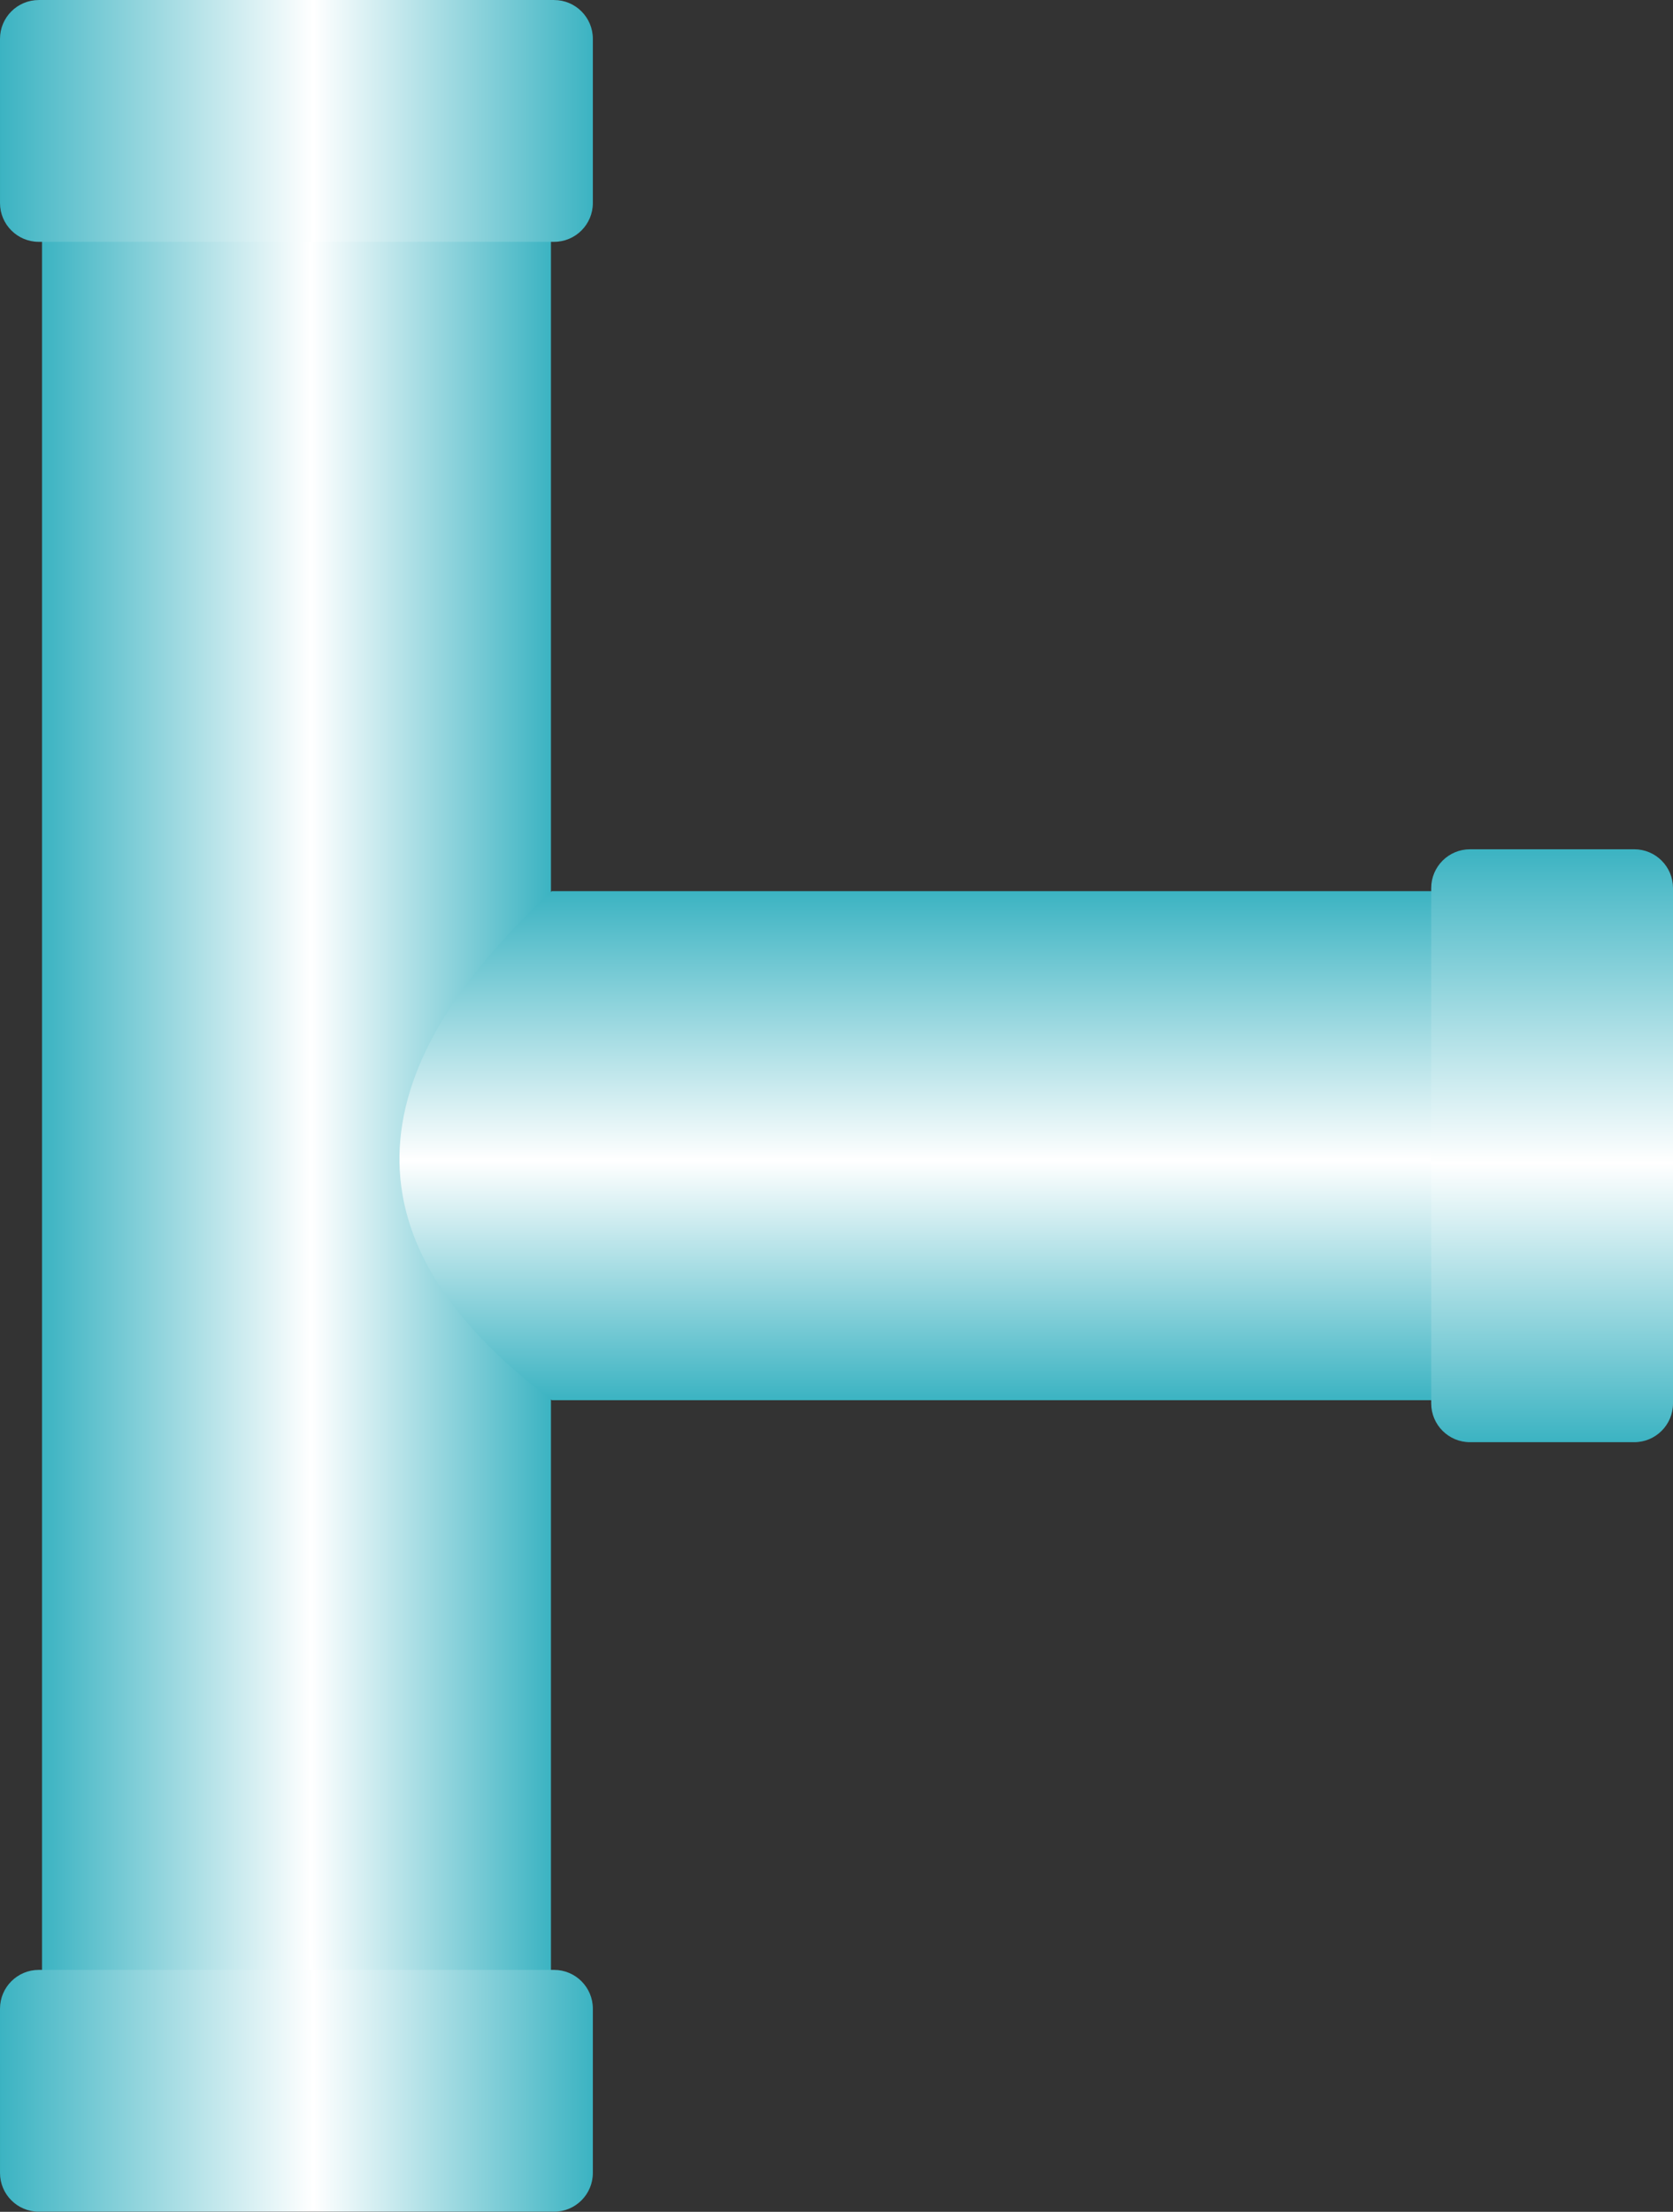
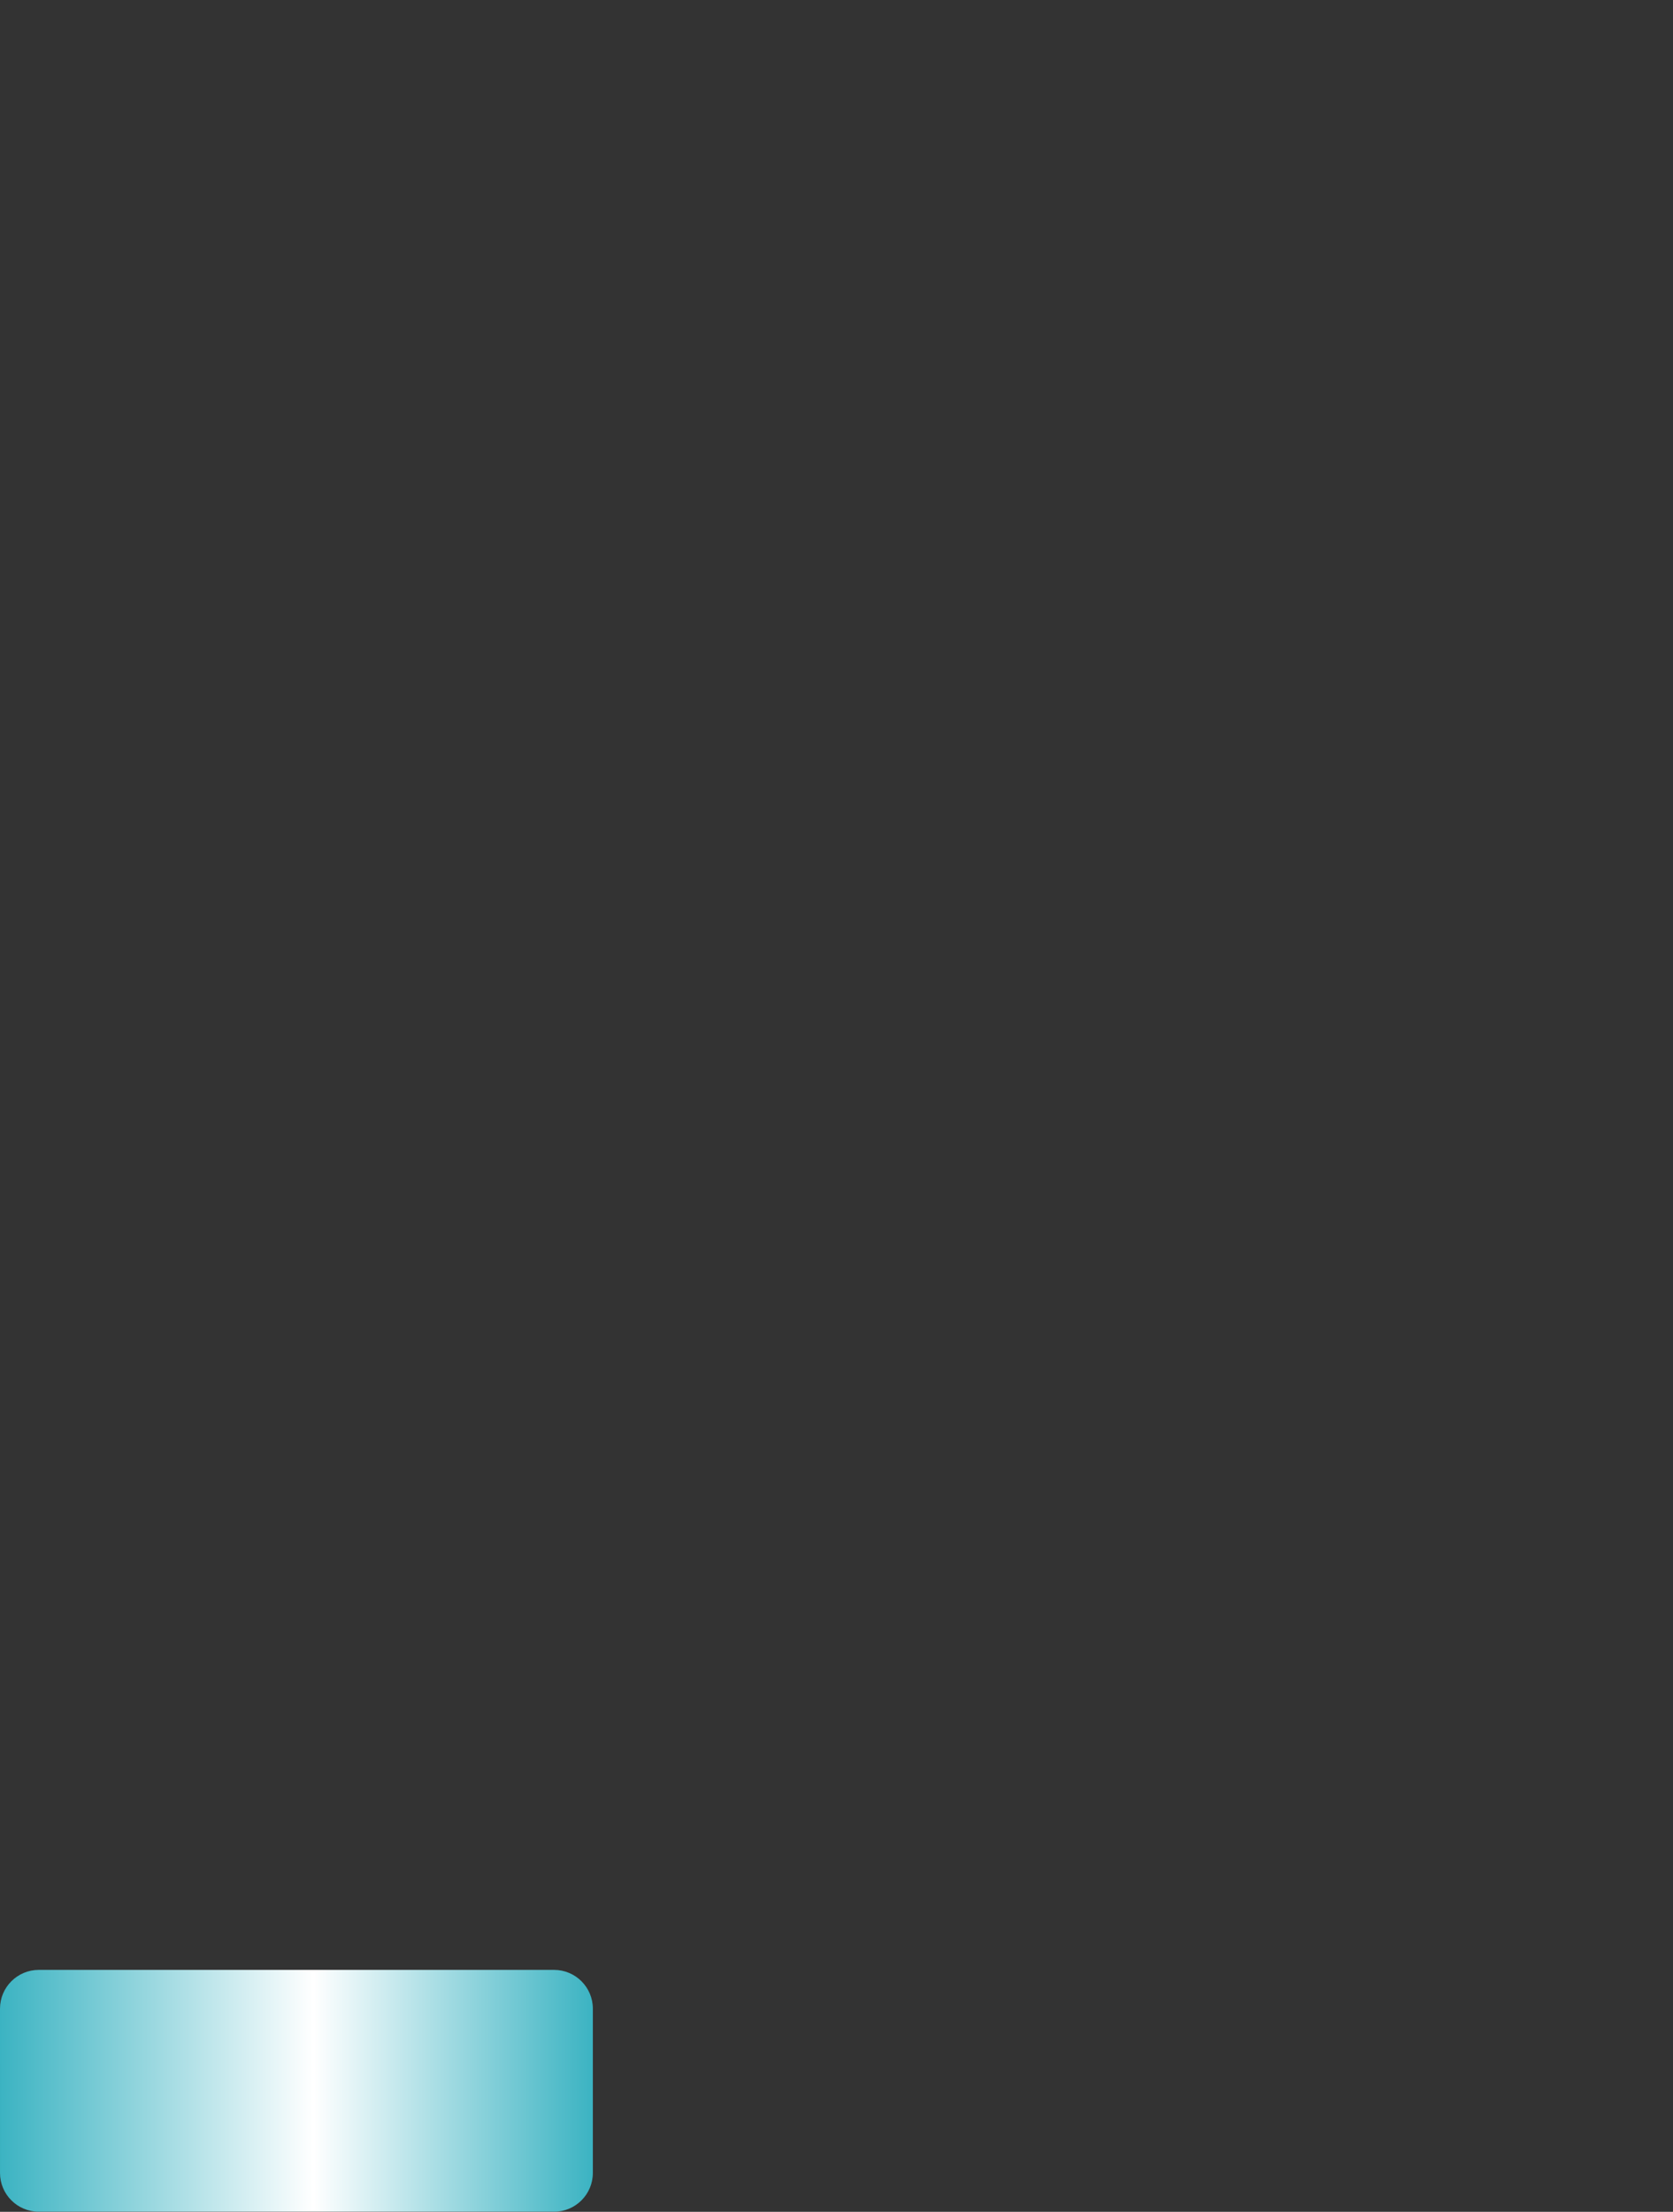
<svg xmlns="http://www.w3.org/2000/svg" xmlns:ns1="http://www.inkscape.org/namespaces/inkscape" xmlns:ns2="http://sodipodi.sourceforge.net/DTD/sodipodi-0.dtd" xmlns:xlink="http://www.w3.org/1999/xlink" xml:space="preserve" width="21.574mm" height="28.519mm" style="shape-rendering:geometricPrecision; text-rendering:geometricPrecision; image-rendering:optimizeQuality; fill-rule:evenodd; clip-rule:evenodd" viewBox="0 0 12.905 17.059" id="svg5144" version="1.1" ns1:version="0.48.3.1 r9886" ns2:docname="85.svg">
  <rect x="0" y="0" width="12.905" height="17.059" fill="#333333" stroke="none" />
  <ns2:namedview pagecolor="#ffffff" bordercolor="#666666" borderopacity="1" objecttolerance="10" gridtolerance="10" guidetolerance="10" ns1:pageopacity="0" ns1:pageshadow="2" ns1:window-width="640" ns1:window-height="480" id="namedview5169" showgrid="false" ns1:zoom="2.3354656" ns1:cx="38.221832" ns1:cy="50.525257" ns1:window-x="0" ns1:window-y="0" ns1:window-maximized="0" ns1:current-layer="svg5144" />
  <defs id="defs5146">
    <style type="text/css" id="style5148">
   
    .fil2 {fill:url(#id0)}
    .fil3 {fill:url(#id1)}
    .fil0 {fill:url(#id2)}
    .fil4 {fill:url(#id3)}
    .fil1 {fill:url(#id4)}
   
  </style>
    <linearGradient id="id0" gradientUnits="userSpaceOnUse" x1="-5.98161e-005" y1="16.126" x2="4.573" y2="16.126">
      <stop offset="0" style="stop-color:#3BB3C2" id="stop5151" />
      <stop offset="0.529" style="stop-color:white" id="stop5153" />
      <stop offset="1" style="stop-color:#3BB3C2" id="stop5155" />
    </linearGradient>
    <linearGradient id="id1" gradientUnits="userSpaceOnUse" xlink:href="#id0" x1="-5.98161e-005" y1="0.933" x2="4.573" y2="0.933">
  </linearGradient>
    <linearGradient id="id2" gradientUnits="userSpaceOnUse" xlink:href="#id0" x1="0.324" y1="8.745" x2="4.25" y2="8.745">
  </linearGradient>
    <linearGradient id="id3" gradientUnits="userSpaceOnUse" xlink:href="#id0" x1="11.972" y1="6.549" x2="11.972" y2="11.123">
  </linearGradient>
    <linearGradient id="id4" gradientUnits="userSpaceOnUse" xlink:href="#id0" x1="7.8" y1="6.873" x2="7.8" y2="10.799">
  </linearGradient>
  </defs>
  <g id="hmigradengt" ns1:label="#图层_x0020_1">
    <g id="_55387848">
-       <polygon id="_56327112" class="fil0" points="4.25,15.919 4.25,1.571 0.324,1.571 0.324,15.919 " />
-       <path id="_56327344" class="fil1" d="M4.256 10.799l7.077 0 0 -3.926 -7.077 0c-1.517,1.402 -1.615,2.715 0,3.926z" />
      <path id="_56742072" class="fil2" d="M4.274 15.193l-3.975 0c-0.165,5.98161e-005 -0.299,0.134 -0.299,0.299l5.98161e-005 1.267c0,0.165 0.134,0.299 0.299,0.299l3.975 0c0.165,0 0.299,-0.134 0.299,-0.299l0 -1.267c0,-0.165 -0.134,-0.299 -0.299,-0.299z" />
-       <path id="_55070192" class="fil3" d="M4.274 0l-3.975 0c-0.165,5.98161e-005 -0.299,0.134 -0.299,0.299l5.98161e-005 1.267c0,0.165 0.134,0.299 0.299,0.299l3.975 0c0.165,0 0.299,-0.134 0.299,-0.299l0 -1.267c0,-0.165 -0.134,-0.299 -0.299,-0.299z" />
-       <path id="_56266584" class="fil4" d="M12.905 10.824l0 -3.975c-5.98161e-005,-0.165 -0.134,-0.299 -0.299,-0.299l-1.267 5.98161e-005c-0.165,0 -0.299,0.134 -0.299,0.299l0 3.975c0,0.165 0.134,0.299 0.299,0.299l1.267 0c0.165,0 0.299,-0.134 0.299,-0.299z" />
    </g>
  </g>
</svg>